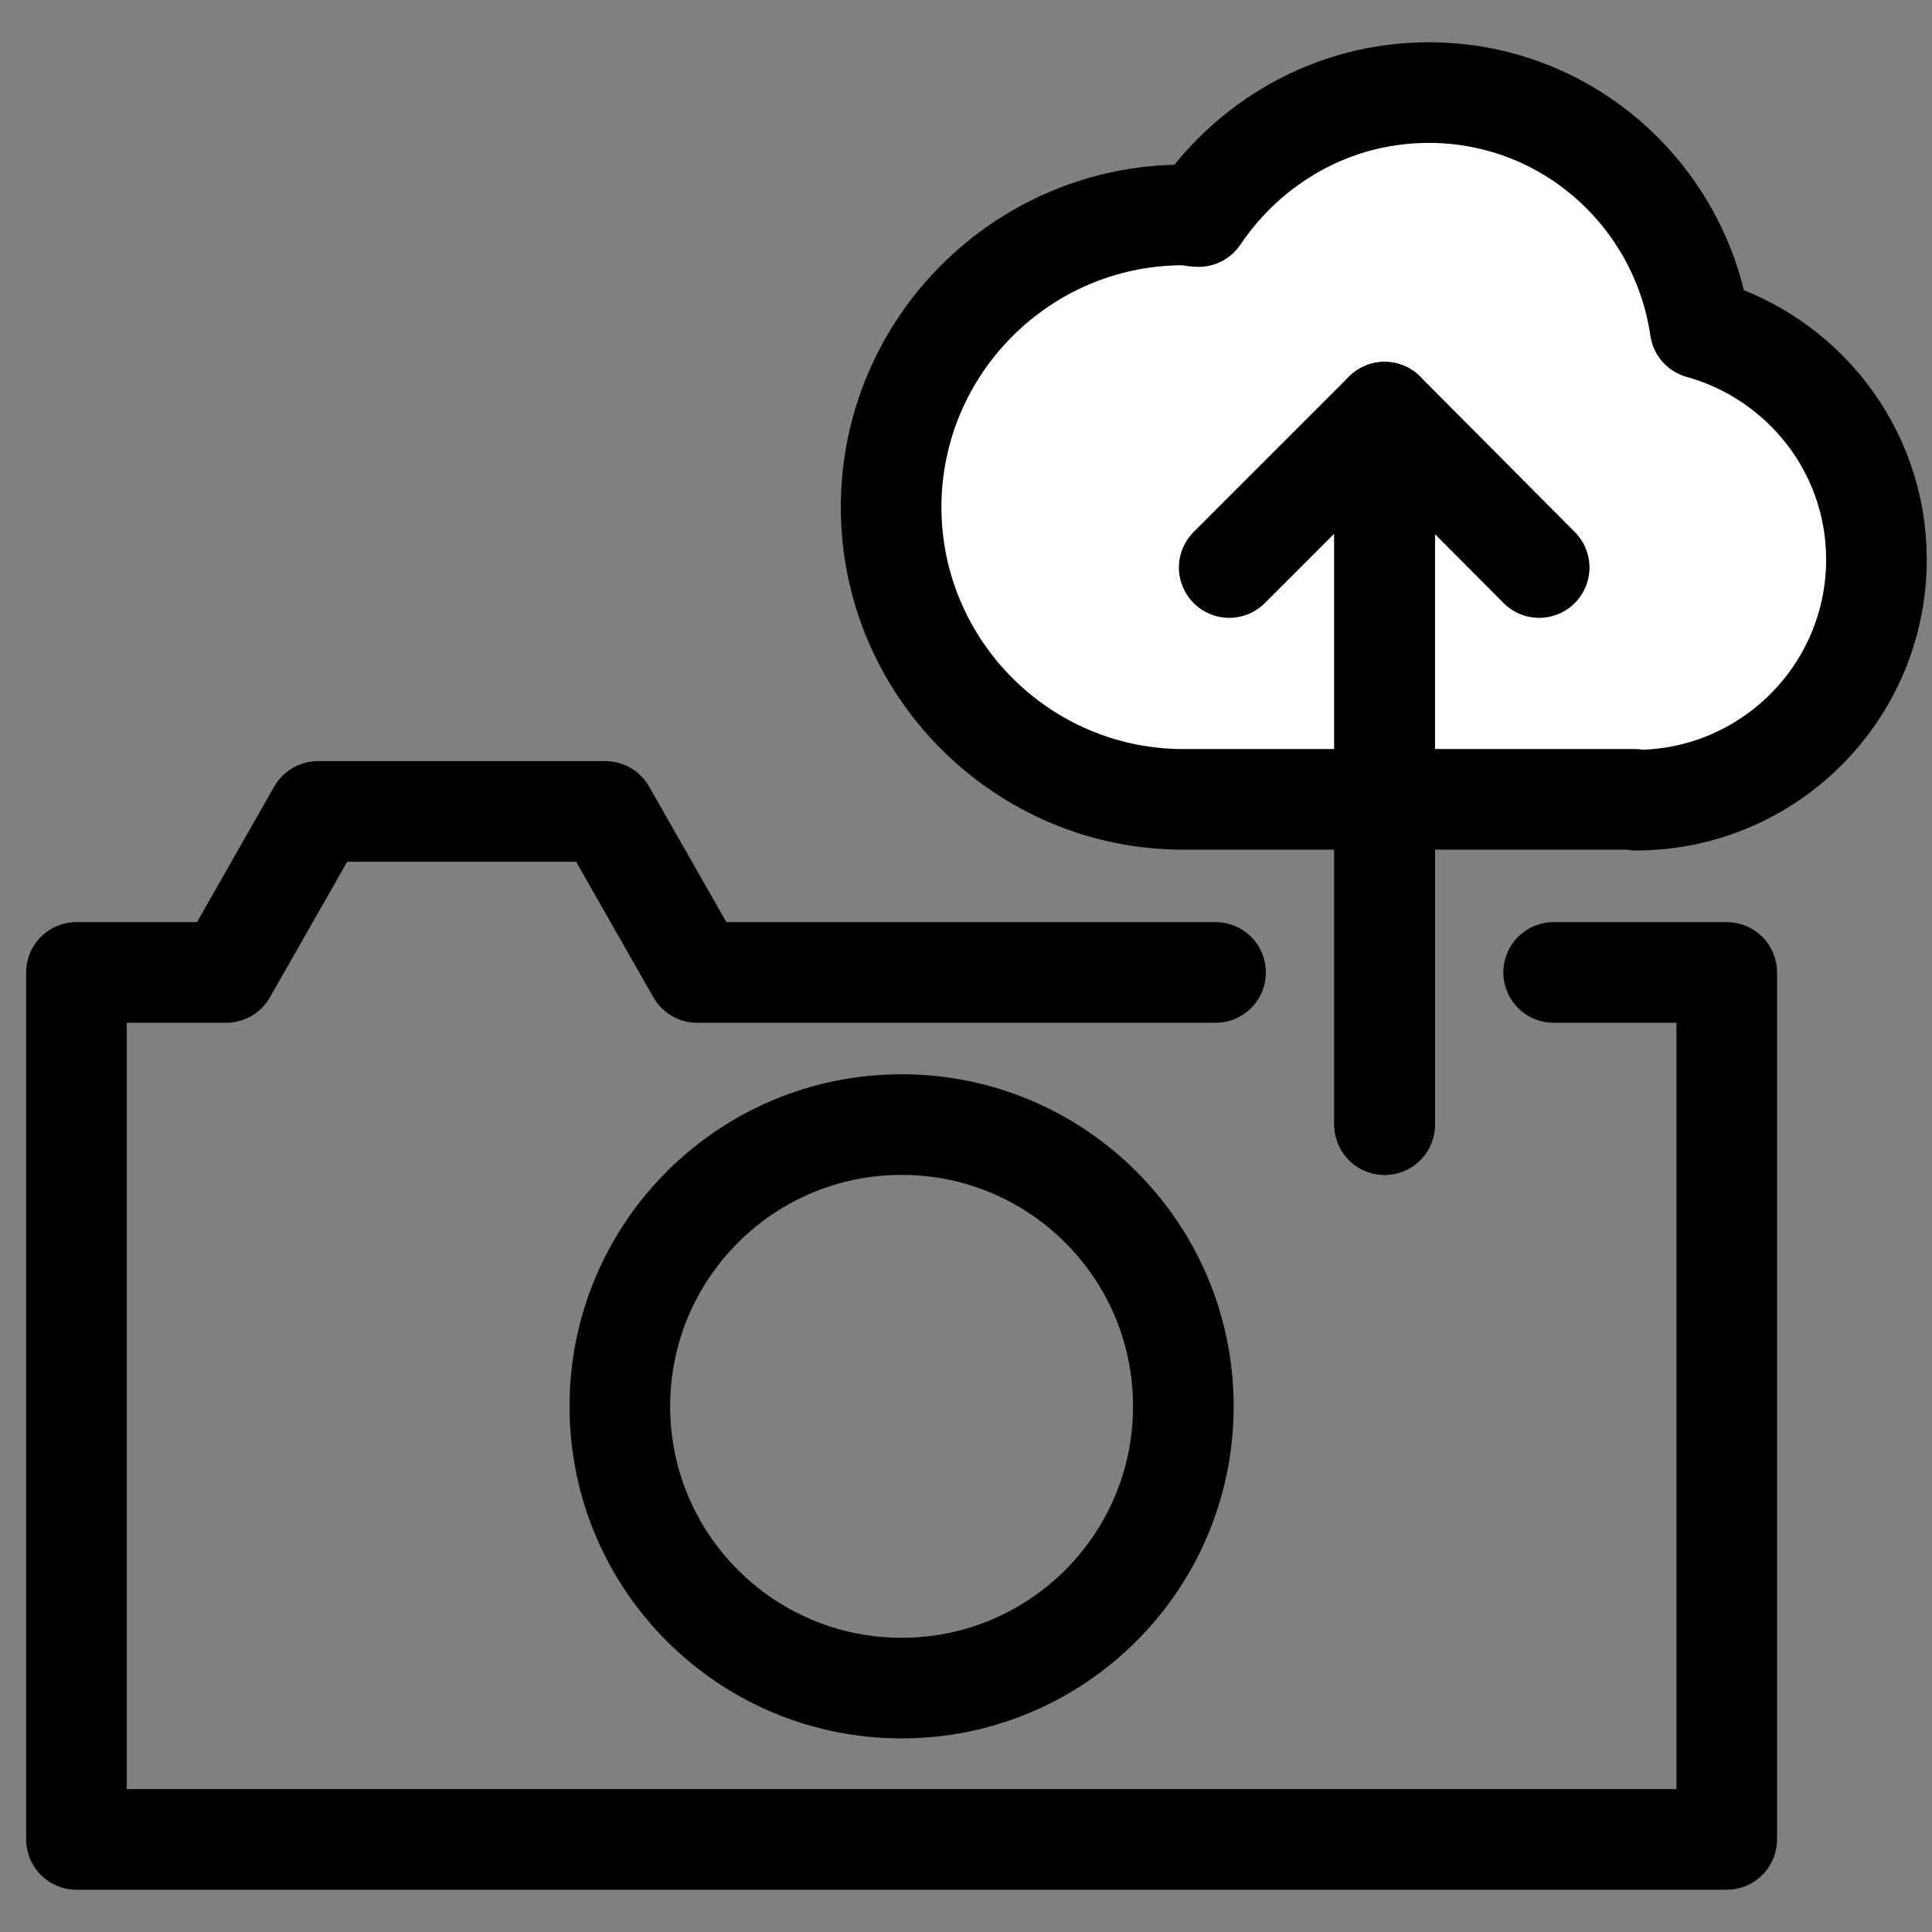
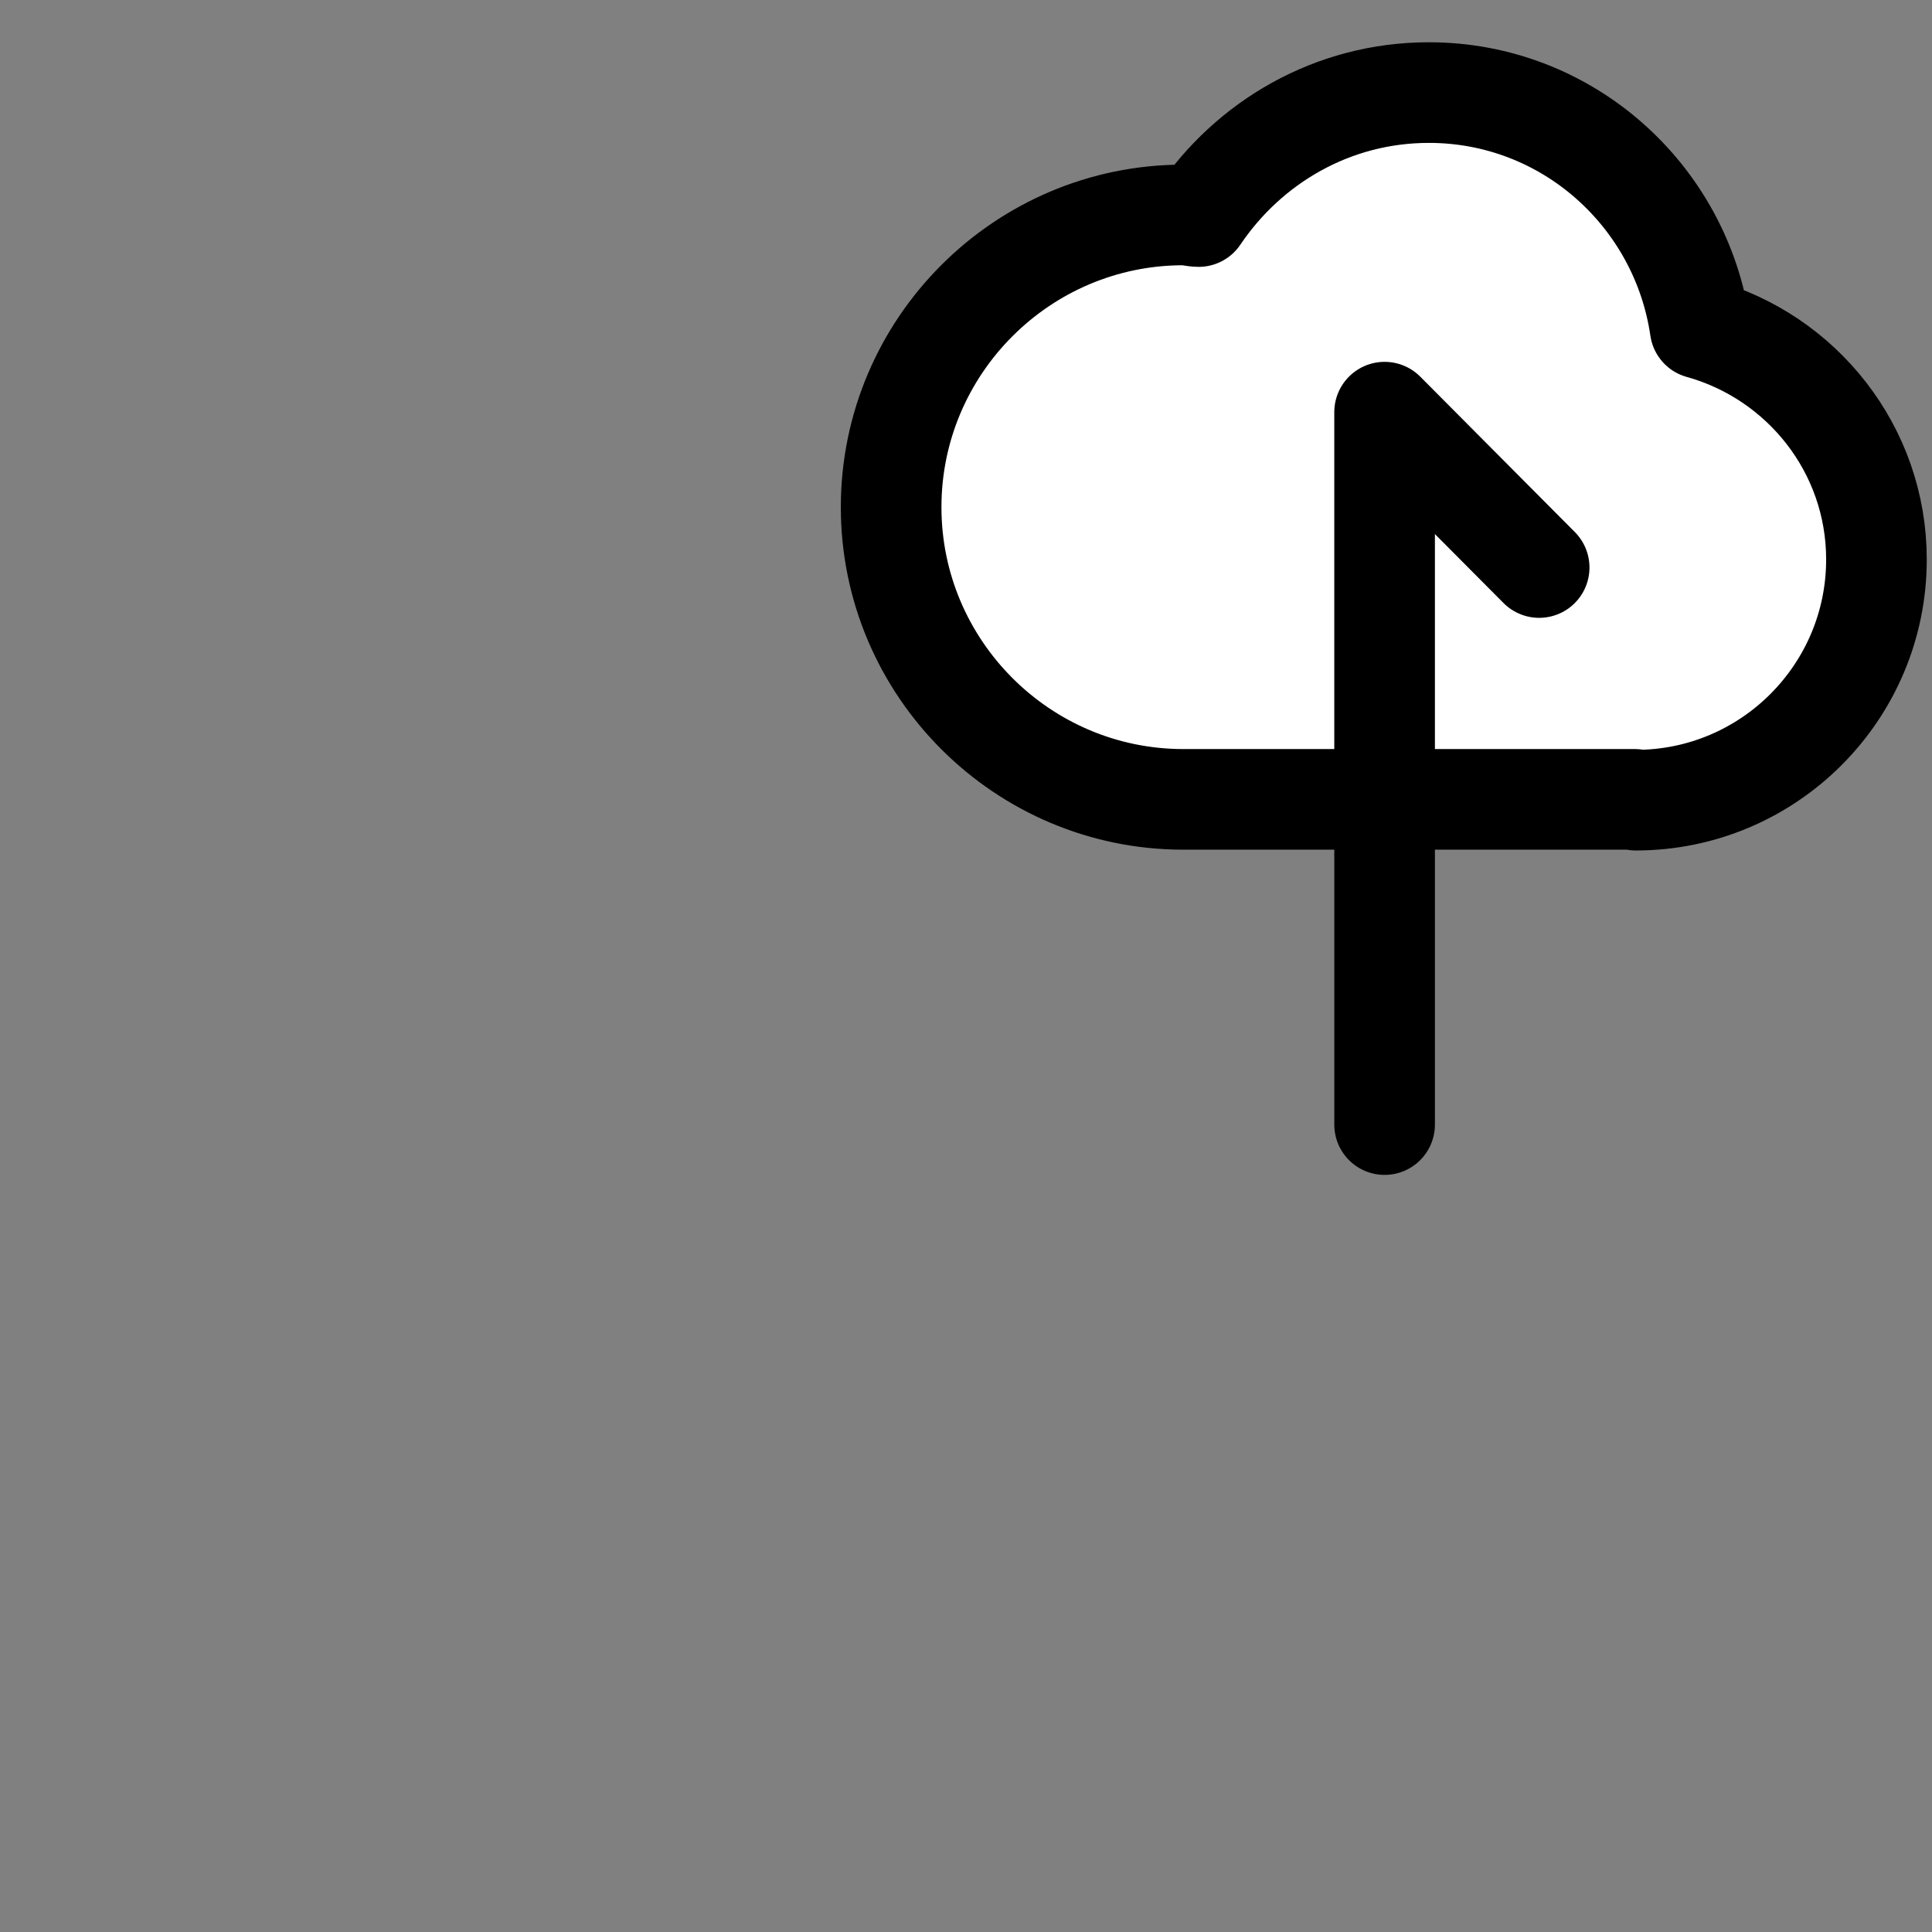
<svg xmlns="http://www.w3.org/2000/svg" id="Layer_1" viewBox="0 0 24 24">
  <rect x="0" y="0" width="24" height="24" fill="#808080" stroke="none" />
  <defs>
    <style>.cls-1{fill:#fff;}.cls-1,.cls-2{stroke:#000;stroke-linecap:round;stroke-linejoin:round;stroke-width:1.25px;}.cls-3{stroke-width:0px;}.cls-3,.cls-2{fill:none;}</style>
  </defs>
  <path class="cls-1" d="M20.32,9.94c1.65,0,2.99-1.34,2.99-2.99,0-1.37-.93-2.52-2.19-2.87-.24-1.65-1.65-2.93-3.37-2.93-1.2,0-2.24.62-2.86,1.54-.06,0-.12-.02-.19-.02-2,0-3.63,1.63-3.63,3.63s1.63,3.63,3.63,3.63h5.61Z" />
-   <polyline class="cls-2" points="15.1 12.08 8.66 12.08 7.52 10.08 3.95 10.08 2.81 12.08 .95 12.08 .95 22.85 21.45 22.85 21.45 12.08 19.3 12.08" />
-   <polyline class="cls-2" points="17.2 13.97 17.2 5.12 15.27 7.05" />
-   <circle class="cls-2" cx="11.2" cy="17.47" r="3.5" />
  <polyline class="cls-2" points="17.2 13.97 17.2 5.12 19.12 7.05" />
-   <rect class="cls-3" y="0" width="24" height="24" />
</svg>